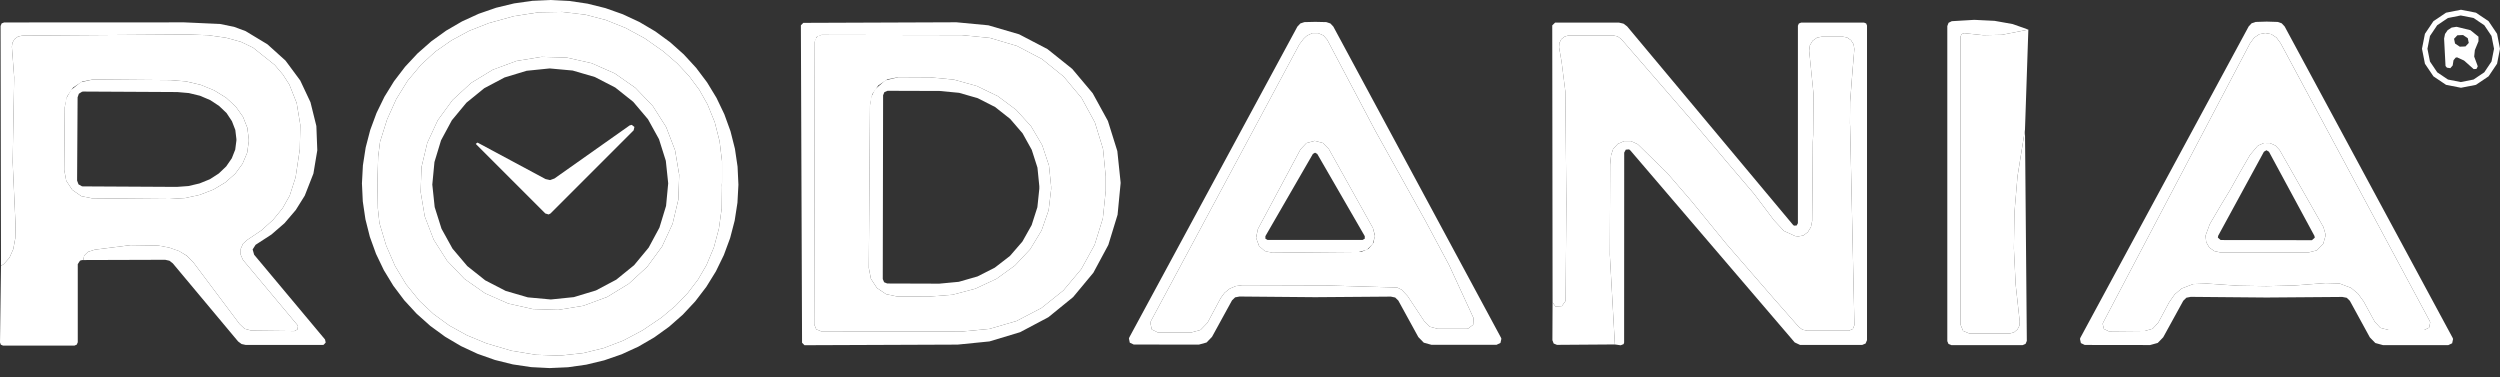
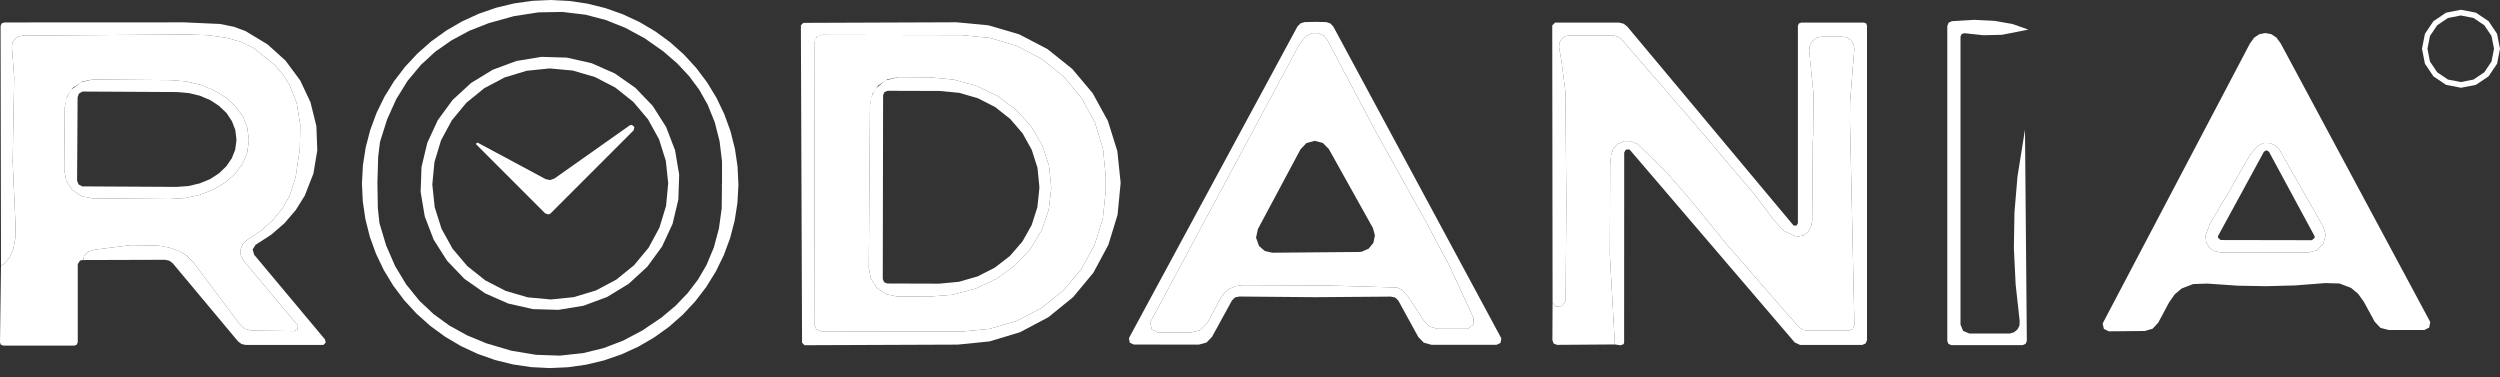
<svg xmlns="http://www.w3.org/2000/svg" width="179" height="27" viewBox="0 0 179 27" fill="none">
  <rect x="0" y="0" width="179" height="27" fill="#333333" stroke="none" />
  <path d="M52.871 13.224L52.801 14.515L52.603 15.794L52.277 17.047L51.827 18.263L51.258 19.43L50.574 20.537L49.782 21.573L48.891 22.528L47.908 23.393L46.843 24.159L45.706 24.82L44.508 25.369L43.261 25.8L41.977 26.11L40.668 26.295L39.347 26.354L38.026 26.286L36.718 26.091L35.437 25.773L34.193 25.333L32.999 24.776L31.867 24.107L30.807 23.333L29.83 22.461L28.945 21.5L28.161 20.459L27.485 19.347L26.923 18.176L26.482 16.957L26.165 15.701L25.976 14.422L25.915 13.13L25.984 11.838L26.183 10.56L26.509 9.307L26.959 8.091L27.528 6.924L28.212 5.817L29.004 4.781L29.895 3.826L30.878 2.961L31.943 2.195L33.08 1.534L34.278 0.985L35.525 0.554L36.809 0.244L38.118 0.059L39.439 0L40.76 0.068L42.068 0.262L43.349 0.581L44.593 1.021L45.787 1.578L46.919 2.247L47.979 3.021L48.956 3.893L49.841 4.854L50.625 5.895L51.301 7.007L51.862 8.178L52.304 9.397L52.621 10.652L52.81 11.932L52.871 13.224ZM27.023 13.063L27.053 14.905L27.167 15.97L27.649 17.577L28.287 19.046L29.081 20.364L30.032 21.538L31.038 22.483L32.169 23.308L33.434 24.006L34.83 24.584L36.624 25.114L38.376 25.403L40.085 25.463L41.753 25.282L43.209 24.927L44.624 24.386L46.008 23.651L47.363 22.736L48.362 21.899L49.235 20.99L49.975 20.021L50.584 18.98L51.113 17.716L51.474 16.367L51.673 14.929L51.691 13.412L51.685 13.243L51.697 13.075V11.552L51.523 10.113L51.179 8.759L50.662 7.482L50.072 6.435L49.343 5.454L48.489 4.539L47.501 3.684L46.165 2.745L44.786 1.998L43.378 1.433L41.927 1.053L40.266 0.855L38.556 0.885L36.798 1.156L34.999 1.655L33.59 2.209L32.32 2.895L31.17 3.696L30.153 4.629L29.184 5.785L28.371 7.097L27.715 8.554L27.209 10.161L27.077 11.221L27.023 13.063Z" fill="white" />
  <path d="M179 3.491L178.79 4.563L178.182 5.466L177.279 6.074L176.207 6.284L175.136 6.074L174.233 5.466L173.625 4.563L173.414 3.491L173.625 2.42L174.233 1.517L175.136 0.909L176.207 0.698L177.279 0.909L178.182 1.517L178.79 2.42L179 3.491ZM178.573 3.491L178.392 2.576L177.875 1.806L177.104 1.288L176.189 1.108L175.274 1.288L174.504 1.806L173.986 2.576L173.805 3.491L173.986 4.406L174.504 5.177L175.274 5.695L176.189 5.875L177.104 5.695L177.875 5.177L178.392 4.406L178.573 3.491Z" fill="white" />
-   <path d="M51.685 13.243L51.691 13.412L51.673 14.929L51.474 16.367L51.113 17.716L50.583 18.98L49.975 20.021L49.235 20.99L48.362 21.899L47.363 22.736L46.008 23.651L44.624 24.386L43.209 24.927L41.752 25.282L40.085 25.463L38.376 25.403L36.624 25.114L34.83 24.584L33.433 24.006L32.169 23.308L31.038 22.483L30.032 21.538L29.081 20.364L28.287 19.046L27.648 17.577L27.167 15.97L27.053 14.905L27.023 13.063L27.077 11.221L27.209 10.161L27.715 8.554L28.371 7.097L29.183 5.785L30.153 4.629L31.17 3.696L32.32 2.895L33.59 2.209L34.998 1.655L36.798 1.156L38.556 0.885L40.266 0.855L41.927 1.053L43.378 1.433L44.786 1.998L46.165 2.745L47.501 3.684L48.489 4.539L49.343 5.454L50.072 6.435L50.662 7.482L51.179 8.759L51.522 10.113L51.697 11.552V13.075L51.685 13.243ZM48.631 12.514L48.335 10.759L47.696 9.095L46.736 7.585L45.494 6.289L44.017 5.256L42.361 4.525L40.59 4.125L38.773 4.071L36.979 4.365L35.277 4.996L33.732 5.939L32.404 7.159L31.345 8.608L30.593 10.231L30.179 11.965L30.119 13.744L30.414 15.499L31.054 17.163L32.013 18.672L33.255 19.968L34.733 21.002L36.389 21.732L38.159 22.132L39.976 22.186L41.77 21.892L43.473 21.262L45.017 20.318L46.345 19.099L47.405 17.65L48.156 16.027L48.57 14.293L48.631 12.514Z" fill="white" />
  <path d="M57.343 1.812L57.517 1.637L68.479 1.595L70.767 1.812L72.97 2.456L74.998 3.515L76.774 4.936L78.237 6.676L79.326 8.662L80.001 10.817L80.236 13.063V13.123L80.019 15.374L79.357 17.535L78.285 19.528L76.834 21.273L75.065 22.712L73.042 23.784L70.845 24.446L68.563 24.674L57.602 24.717L57.427 24.542L57.343 1.812ZM58.336 2.992L58.3 23.23L58.444 23.579L58.794 23.723L68.834 23.741L70.845 23.549L72.783 22.983L74.571 22.05L76.136 20.798L77.418 19.269L78.375 17.529L78.965 15.633L79.17 13.665V12.629L78.977 10.661L78.394 8.765L77.442 7.019L76.16 5.484L74.601 4.226L72.819 3.293L70.881 2.715L68.87 2.516L58.83 2.498L58.48 2.643L58.336 2.992Z" fill="white" />
  <path d="M94.165 21.279L88.748 21.231L88.435 21.291L88.212 21.508L86.779 24.121L86.388 24.524L85.84 24.674L81.175 24.669L80.892 24.536L80.832 24.235L80.862 24.151L92.895 1.902L93.106 1.679L93.395 1.583L94.178 1.565L94.966 1.583L95.255 1.679L95.466 1.902L107.469 24.175L107.499 24.253L107.433 24.554L107.156 24.686H102.485L101.943 24.536L101.552 24.133L100.119 21.52L99.896 21.303L99.589 21.237L94.165 21.279ZM105.507 22.778L103.761 18.992L102.051 15.796L98.476 9.373L95.032 2.853L94.761 2.54L94.382 2.372H93.967L93.594 2.546L93.497 2.625L93.335 2.781L93.034 3.178L82.415 22.971L82.361 23.103L82.469 23.591L82.921 23.814H85.269L85.961 23.621L86.46 23.103L87.4 21.346L87.676 20.966L88.044 20.671L88.477 20.485L88.941 20.419L94.936 20.437L100.041 20.587L100.36 20.744L100.787 21.201L101.967 22.983L102.376 23.392L102.942 23.543H105.001L105.109 23.531L105.482 23.248L105.507 22.778Z" fill="white" />
  <path d="M115.625 24.662L115.264 18.239L115.288 11.774L115.354 11.112L115.499 10.673L115.83 10.306L116.281 10.107H116.781L117.232 10.312L117.329 10.39L119.382 12.4L121.097 14.387L123.613 17.469L126.99 21.358L128.79 23.404L129.055 23.603L129.386 23.675H132.384L132.661 23.555L132.775 23.278L132.468 9.066L132.456 8.819L132.468 7.296L132.625 5.255L132.769 3.534V3.503L132.715 3.166L132.528 2.877L132.252 2.685L131.914 2.619H130.476L130.096 2.697L129.783 2.92L129.585 3.251L129.537 3.63L129.543 3.702L129.85 6.742L129.826 9.649L129.795 10.167L129.777 12.966L129.753 15.765V15.807L129.663 16.253L129.44 16.62L129.121 16.861L128.754 16.927H128.742L128.537 16.903L127.731 16.536L126.996 15.747L126.924 15.645L125.582 13.869L123.698 11.66L121.115 8.602L116.089 2.805L115.818 2.606L115.487 2.534H112.369H112.32L112.032 2.619L111.791 2.805L111.652 3.076L111.628 3.383L111.809 4.412L112.08 6.549L112.152 14.525L112.098 21.466L112.092 21.55L111.827 21.918L111.381 21.954L111.165 21.659L111.141 1.818L111.345 1.619H115.92L116.239 1.692L116.498 1.884L128.387 16.108L128.453 16.157L128.64 16.145L128.73 15.982V1.842L128.796 1.685L128.959 1.619H133.467L133.618 1.679L133.678 1.83V24.355L133.576 24.596L133.329 24.699H128.887L128.501 24.518L116.727 10.763L116.643 10.697L116.408 10.715L116.293 10.926L116.287 24.524L116.251 24.638L116.041 24.723L115.625 24.662Z" fill="white" />
  <path d="M145.23 2.119L143.34 2.492L142.009 2.522L140.661 2.378H140.643L140.45 2.438L140.372 2.624V23.242L140.558 23.693L141.01 23.88H143.851H143.905L144.206 23.79L144.447 23.591L144.592 23.314L144.61 23.001L144.321 20.376L144.194 17.776L144.236 15.194L144.453 12.629L144.989 9.288L145.121 24.41L145.031 24.62L144.82 24.71H139.716L139.511 24.626L139.427 24.428V1.866L139.517 1.631L139.746 1.517L141.359 1.421L142.816 1.493L144.104 1.722L145.23 2.119Z" fill="white" />
-   <path d="M162.295 1.547L163.078 1.571L163.367 1.667L163.578 1.89L175.611 24.193L175.641 24.271L175.575 24.578L175.298 24.711H170.621L170.073 24.56L169.681 24.157L168.249 21.538L168.026 21.322L167.713 21.261L162.283 21.303L156.854 21.255L156.547 21.316L156.324 21.532L154.885 24.151L154.494 24.554L153.946 24.705L149.269 24.699L148.992 24.566L148.926 24.265L148.956 24.181L161.007 1.89L161.218 1.667L161.501 1.571L162.295 1.547ZM162.271 20.491L164.312 20.437L166.509 20.268L167.508 20.298L168.333 20.611L168.833 21.027L169.242 21.592L170.031 23.037L170.434 23.471L171.012 23.627H173.576L173.925 23.459L174.004 23.085L173.967 22.983L163.295 3.1L162.994 2.691L162.62 2.444L162.193 2.366L161.766 2.45L161.398 2.697L161.097 3.112L150.593 23.079L150.551 23.182L150.641 23.555L150.991 23.723L153.555 23.699L154.127 23.537L154.53 23.103L155.307 21.653L155.704 21.081L156.204 20.659L157.028 20.34L158.027 20.304L160.225 20.455L162.271 20.491Z" fill="white" />
  <path d="M5.965 18.619L6.026 18.3L6.296 18.035L6.778 17.878L9.354 17.553L11.341 17.583L12.123 17.728L12.834 17.981L13.382 18.318L13.827 18.763L17.144 23.188L17.511 23.537L17.999 23.669L21.075 23.705L21.297 23.591L21.334 23.344L21.285 23.26L17.439 18.661L17.391 18.595L17.228 18.227L17.234 17.824L17.397 17.451L17.698 17.18L18.709 16.5L19.552 15.741L20.232 14.911L20.744 14.002L21.165 12.695L21.466 10.685L21.502 8.945L21.243 7.38L20.72 6.062L20.256 5.339L19.672 4.653L18.119 3.413L17.258 2.998L16.187 2.703L14.911 2.522L13.43 2.468L1.589 2.552L1.294 2.618L1.047 2.793L0.891 3.058L0.849 3.353L0.855 3.401L1.017 5.544L0.963 8.488L0.909 11.618L1.113 16.114L1.095 17.054L0.951 17.836L0.68 18.45L0.277 18.902L0.072 19.04L0.042 1.86L0.114 1.679L0.295 1.607L13.189 1.601L15.747 1.716L16.753 1.92L17.583 2.227L19.148 3.172L20.443 4.34L21.496 5.761L22.23 7.32L22.652 9.023L22.718 10.763L22.441 12.425L21.821 14.008L21.177 15.037L20.37 15.982L19.431 16.795L18.336 17.505L18.3 17.529L18.089 17.86L18.197 18.239L23.272 24.307L23.32 24.524L23.175 24.686L23.091 24.698H17.595L17.294 24.632L17.047 24.446L12.37 18.853L12.129 18.667L11.828 18.601L5.965 18.619Z" fill="white" />
-   <path d="M177.116 4.948L176.424 4.334L175.924 4.105L175.822 4.129L175.671 4.316L175.611 4.689L175.443 4.882L175.208 4.846L175.196 4.84L175.099 4.725V4.719L174.997 2.763L175.063 2.432L175.256 2.155L175.539 1.974L175.876 1.92L175.924 1.926L176.881 2.161L177.459 2.625V2.956L177.2 3.588L177.152 4.051L177.381 4.671L177.405 4.761L177.315 4.936L177.116 4.948ZM176.764 3.074L176.693 2.735L176.354 2.508L175.947 2.526L175.71 2.777L175.781 3.116L176.12 3.343L176.527 3.325L176.764 3.074Z" fill="white" />
  <path d="M5.965 18.619H5.881L5.731 18.661L5.568 18.914V24.506L5.496 24.674L5.327 24.747H0.223L0.06 24.68L0 24.518L0.072 19.04L0.277 18.902L0.68 18.45L0.951 17.836L1.096 17.054L1.114 16.115L0.909 11.618L0.963 8.488L1.017 5.544L0.855 3.401L0.849 3.353L0.891 3.058L1.047 2.793L1.294 2.619L1.589 2.552L13.43 2.468L14.911 2.522L16.187 2.703L17.258 2.998L18.119 3.413L19.672 4.653L20.256 5.339L20.72 6.062L21.243 7.38L21.502 8.945L21.466 10.685L21.165 12.695L20.744 14.002L20.232 14.911L19.552 15.741L18.709 16.5L17.698 17.18L17.397 17.451L17.234 17.824L17.228 18.227L17.391 18.595L17.439 18.661L21.285 23.26L21.334 23.344L21.297 23.591L21.075 23.705L17.999 23.669L17.511 23.537L17.144 23.188L13.827 18.763L13.382 18.312L12.828 17.981L12.117 17.728L11.329 17.583L9.342 17.553L6.778 17.878L6.297 18.035L6.026 18.3L5.965 18.619ZM4.635 7.681L4.599 12.172L4.743 12.942L5.177 13.598L5.821 14.044L6.591 14.2L12.142 14.248L13.243 14.182L14.297 13.954L15.278 13.574L16.133 13.063L16.843 12.437L17.367 11.72L17.698 10.938L17.812 10.125V9.969L17.71 9.15L17.397 8.361L16.885 7.639L16.187 6.995L15.338 6.471L14.369 6.074L13.315 5.827L12.214 5.737L6.664 5.689L5.893 5.839L5.237 6.266L4.798 6.917L4.635 7.681Z" fill="white" />
  <path d="M58.336 2.992L58.384 2.781L58.565 2.576L58.83 2.498L68.87 2.516L70.881 2.715L72.819 3.293L74.601 4.226L76.16 5.484L77.442 7.019L78.393 8.765L78.977 10.661L79.17 12.629V13.665L78.965 15.633L78.375 17.529L77.418 19.269L76.136 20.798L74.571 22.05L72.783 22.983L70.845 23.549L68.834 23.741L58.793 23.723L58.444 23.579L58.3 23.23L58.336 2.992ZM62.291 7.53L62.206 19.184L62.357 19.961L62.791 20.623L63.447 21.063L64.217 21.225L66.493 21.237L68.196 21.105L69.833 20.671L71.344 19.967L72.669 19.01L73.764 17.842L74.577 16.5L75.083 15.049L75.263 13.538V13.37L75.107 11.853L74.619 10.39L73.825 9.041L72.747 7.856L71.435 6.88L69.936 6.158L68.298 5.701L66.601 5.538L64.326 5.526L63.549 5.676L62.893 6.11L62.447 6.76L62.291 7.53Z" fill="white" />
  <path d="M105.506 22.778L105.482 23.248L105.109 23.531L105 23.543H102.941L102.376 23.392L101.966 22.983L100.786 21.201L100.359 20.744L100.04 20.587L94.935 20.437L88.94 20.419L88.476 20.485L88.043 20.671L87.676 20.966L87.399 21.346L86.46 23.103L85.96 23.621L85.268 23.814H82.92L82.469 23.591L82.36 23.103L82.415 22.971L93.033 3.178L93.334 2.781L93.497 2.625L93.593 2.546L93.966 2.372H94.382L94.761 2.54L95.032 2.853L98.475 9.373L102.051 15.796L103.76 18.992L105.506 22.778ZM90.066 16.398L89.933 17.017L90.15 17.619L90.565 17.975L91.095 18.095L97.301 18.041L97.494 18.023L97.993 17.806L98.337 17.385L98.445 16.849L98.3 16.325L95.146 10.673L94.719 10.239L94.129 10.083L93.539 10.245L93.117 10.691L90.066 16.398Z" fill="white" />
-   <path d="M145.23 2.119L144.989 9.288L144.453 12.629L144.237 15.194L144.195 17.776L144.321 20.376L144.61 23.001L144.592 23.314L144.447 23.591L144.207 23.79L143.906 23.88H143.851H141.01L140.559 23.693L140.372 23.242V2.625L140.45 2.438L140.643 2.378H140.661L142.009 2.522L143.34 2.492L145.23 2.119Z" fill="white" />
  <path d="M162.193 2.366L162.62 2.444L162.993 2.691L163.294 3.1L173.967 22.983L174.003 23.085L173.925 23.459L173.576 23.627H171.012L170.434 23.471L170.03 23.037L169.242 21.592L168.832 21.027L168.333 20.611L167.508 20.298L166.509 20.268L164.312 20.437L162.271 20.491L160.224 20.455L158.027 20.304L157.028 20.34L156.203 20.659L155.704 21.081L155.306 21.653L154.53 23.103L154.126 23.537L153.555 23.699L150.99 23.723L150.641 23.555L150.551 23.182L150.593 23.079L161.097 3.112L161.398 2.697L161.765 2.45L162.193 2.366ZM159.683 13.586L158.984 14.742L158.22 16.048L157.931 16.831L157.919 16.915L157.967 17.343L158.184 17.722L158.539 17.975L158.96 18.071H165.305L165.883 17.927L166.34 17.463L166.521 16.831L166.358 16.259L163.222 10.745L162.927 10.426L162.53 10.245L162.096 10.239L161.699 10.414L161.633 10.462L161.097 11.1L160.339 12.412L159.683 13.586Z" fill="white" />
  <path d="M115.625 24.662L111.477 24.692L111.243 24.596L111.152 24.361L111.164 21.659L111.381 21.953L111.827 21.917L112.091 21.55L112.097 21.466L112.152 14.525L112.079 6.549L111.808 4.412L111.628 3.383L111.652 3.076L111.79 2.805L112.031 2.618L112.32 2.534H112.368H115.486L115.818 2.606L116.088 2.805L121.115 8.602L123.697 11.66L125.581 13.869L126.924 15.645L126.996 15.747L127.73 16.536L128.537 16.903L128.742 16.927H128.754L129.121 16.861L129.44 16.62L129.663 16.253L129.753 15.807V15.759L129.777 12.966L129.795 10.167L129.825 9.649L129.849 6.742L129.542 3.702L129.536 3.63L129.584 3.251L129.783 2.919L130.096 2.697L130.475 2.618H131.914L132.251 2.685L132.528 2.877L132.715 3.166L132.769 3.503V3.533L132.624 5.255L132.468 7.296L132.456 8.819L132.468 9.065L132.775 23.278L132.661 23.555L132.384 23.675H129.386L129.055 23.603L128.79 23.404L126.99 21.358L123.613 17.469L121.097 14.387L119.381 12.4L117.328 10.39L117.232 10.312L116.781 10.107H116.281L115.83 10.306L115.499 10.673L115.354 11.112L115.288 11.774L115.264 18.239L115.625 24.662Z" fill="white" />
  <path d="M48.63 12.514L48.569 14.293L48.156 16.027L47.404 17.65L46.344 19.099L45.017 20.318L43.472 21.262L41.77 21.892L39.976 22.186L38.158 22.132L36.388 21.732L34.732 21.002L33.255 19.968L32.012 18.672L31.053 17.163L30.413 15.499L30.118 13.743L30.179 11.965L30.593 10.23L31.344 8.608L32.404 7.159L33.731 5.939L35.276 4.996L36.978 4.365L38.772 4.071L40.59 4.125L42.36 4.525L44.016 5.256L45.493 6.289L46.736 7.585L47.695 9.095L48.335 10.759L48.63 12.514ZM47.843 13.127L47.673 11.514L47.184 9.965L46.396 8.539L45.339 7.291L44.054 6.269L42.59 5.513L41.003 5.05L39.355 4.9L37.708 5.068L36.126 5.547L34.67 6.318L33.396 7.354L32.352 8.613L31.579 10.047L31.107 11.601L30.953 13.215L31.123 14.828L31.612 16.377L32.4 17.803L33.457 19.051L34.742 20.072L36.206 20.829L37.793 21.291L39.441 21.442L41.088 21.274L42.67 20.795L44.126 20.023L45.401 18.988L46.444 17.729L47.217 16.295L47.69 14.741L47.843 13.127Z" fill="white" />
  <path d="M62.291 7.531L62.382 6.935L62.653 6.393L63.381 5.755L64.326 5.526L66.601 5.538L68.299 5.701L69.936 6.158L71.435 6.88L72.747 7.856L73.825 9.041L74.62 10.39L75.107 11.853L75.264 13.37V13.538L75.083 15.049L74.577 16.5L73.765 17.842L72.669 19.01L71.345 19.967L69.834 20.671L68.197 21.105L66.493 21.237L64.218 21.225L63.447 21.063L62.791 20.623L62.358 19.961L62.207 19.185L62.291 7.531ZM63.23 6.82L63.206 19.979L63.303 20.208L63.525 20.298L67.251 20.31L68.648 20.178L69.99 19.793L71.225 19.166L72.314 18.324L73.205 17.294L73.867 16.115L74.276 14.838L74.415 13.514V13.334L74.282 12.003L73.873 10.727L73.217 9.547L72.326 8.512L71.249 7.663L70.008 7.031L68.672 6.646L67.276 6.513L63.549 6.501L63.321 6.598L63.23 6.82Z" fill="white" />
  <path d="M4.635 7.681L4.749 7.031L5.074 6.453L5.778 5.887L6.663 5.689L12.213 5.737L13.315 5.827L14.368 6.074L15.338 6.471L16.186 6.995L16.885 7.639L17.396 8.361L17.709 9.15L17.812 9.969V10.125L17.697 10.938L17.366 11.72L16.843 12.437L16.132 13.063L15.277 13.574L14.296 13.954L13.243 14.182L12.141 14.248L6.591 14.2L5.821 14.044L5.177 13.598L4.743 12.942L4.599 12.172L4.635 7.681ZM5.556 6.971L5.52 12.93L5.622 13.201L5.869 13.339L5.935 13.345L12.659 13.382L13.49 13.321L14.284 13.135L15.025 12.834L15.669 12.418L16.198 11.913L16.596 11.335L16.843 10.709L16.927 10.059V9.962L16.849 9.306L16.608 8.68L16.223 8.096L15.693 7.591L15.055 7.169L14.32 6.856L13.526 6.664L12.695 6.591L5.971 6.555L5.875 6.567L5.646 6.712L5.556 6.971Z" fill="white" />
  <path d="M34.192 10.209L39.062 12.822L39.387 12.894L39.7 12.78L45.081 8.981L45.232 8.939L45.424 9.09L45.37 9.33L39.417 15.284L39.284 15.356L39.044 15.284L34.095 10.336L34.071 10.294L34.192 10.209Z" fill="white" />
-   <path d="M90.066 16.397L93.118 10.691L93.539 10.245L94.129 10.083L94.719 10.239L95.147 10.673L98.301 16.325L98.445 16.897L98.289 17.469L97.874 17.884L97.302 18.041L91.095 18.095L90.572 17.981L90.162 17.637L89.934 17.029L90.066 16.397ZM97.561 17.18L97.717 17.09V16.909L94.316 11.022L94.159 10.932L94.003 11.022L90.602 16.909V17.09L90.758 17.18H97.561Z" fill="white" />
  <path d="M166.34 17.463L165.883 17.927L165.305 18.071H158.96L158.539 17.975L158.184 17.722L157.967 17.343L157.919 16.915L157.931 16.831L158.22 16.048L158.984 14.742L159.683 13.586L160.339 12.412L161.097 11.1L161.633 10.462L161.699 10.414L162.097 10.239L162.53 10.245L162.927 10.426L163.222 10.745L166.358 16.259L166.521 16.831L166.34 17.463ZM158.822 16.879L158.798 17.012L158.996 17.186L165.534 17.198L165.738 17.017L165.714 16.891L162.458 10.865L162.277 10.757L162.097 10.865L158.822 16.879Z" fill="white" />
</svg>